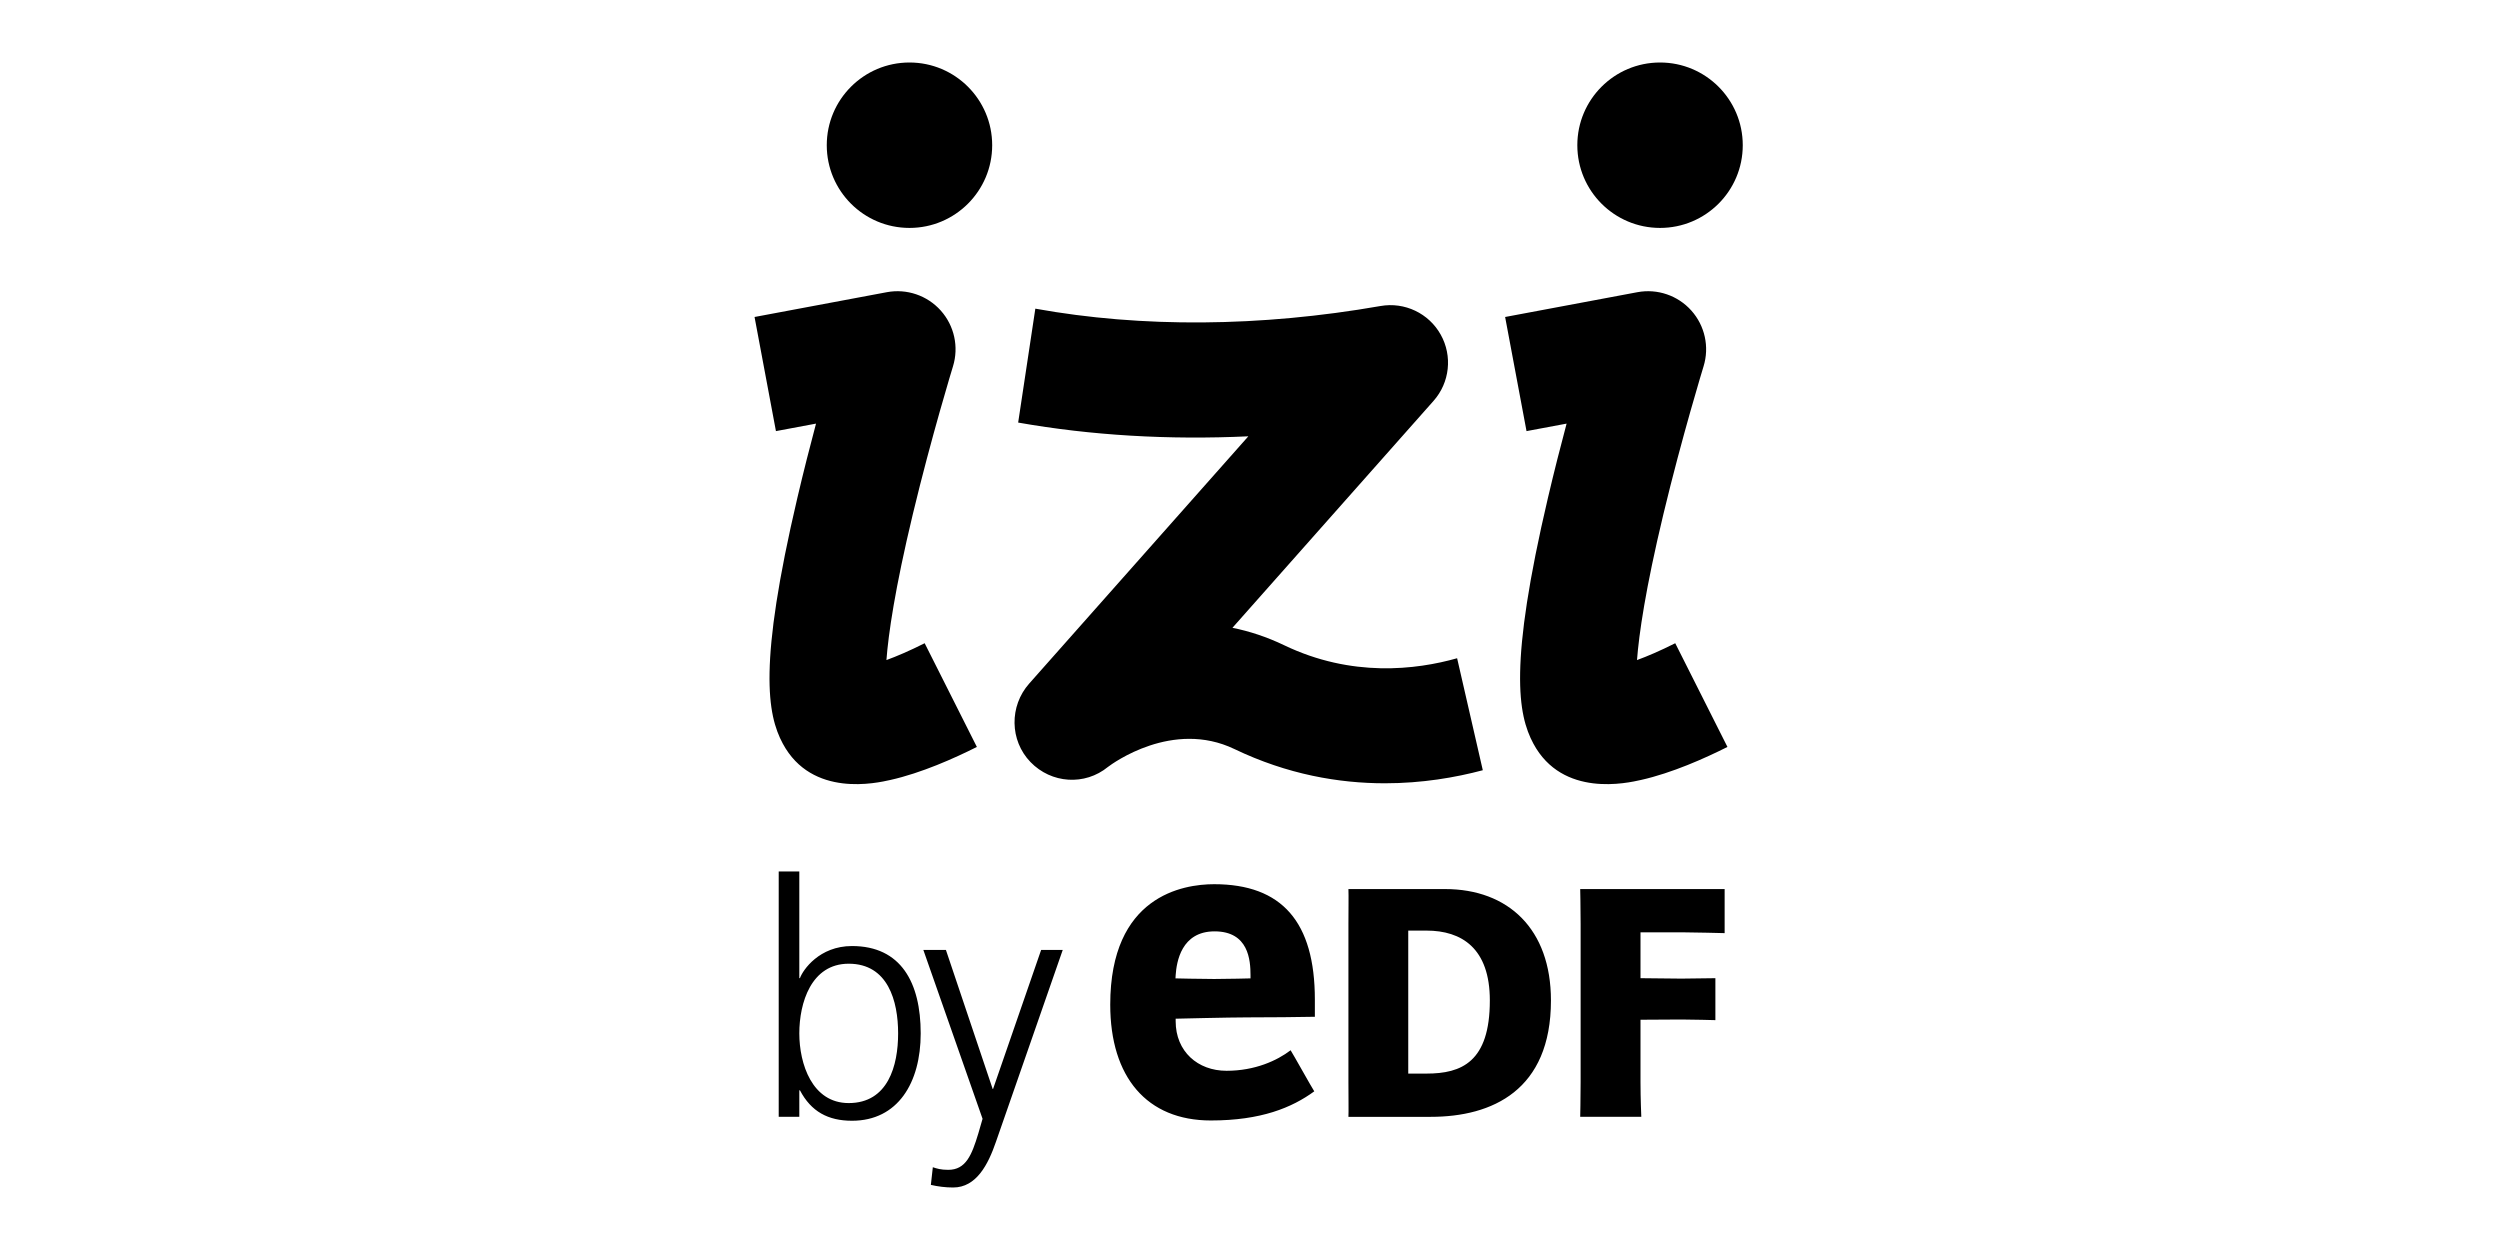
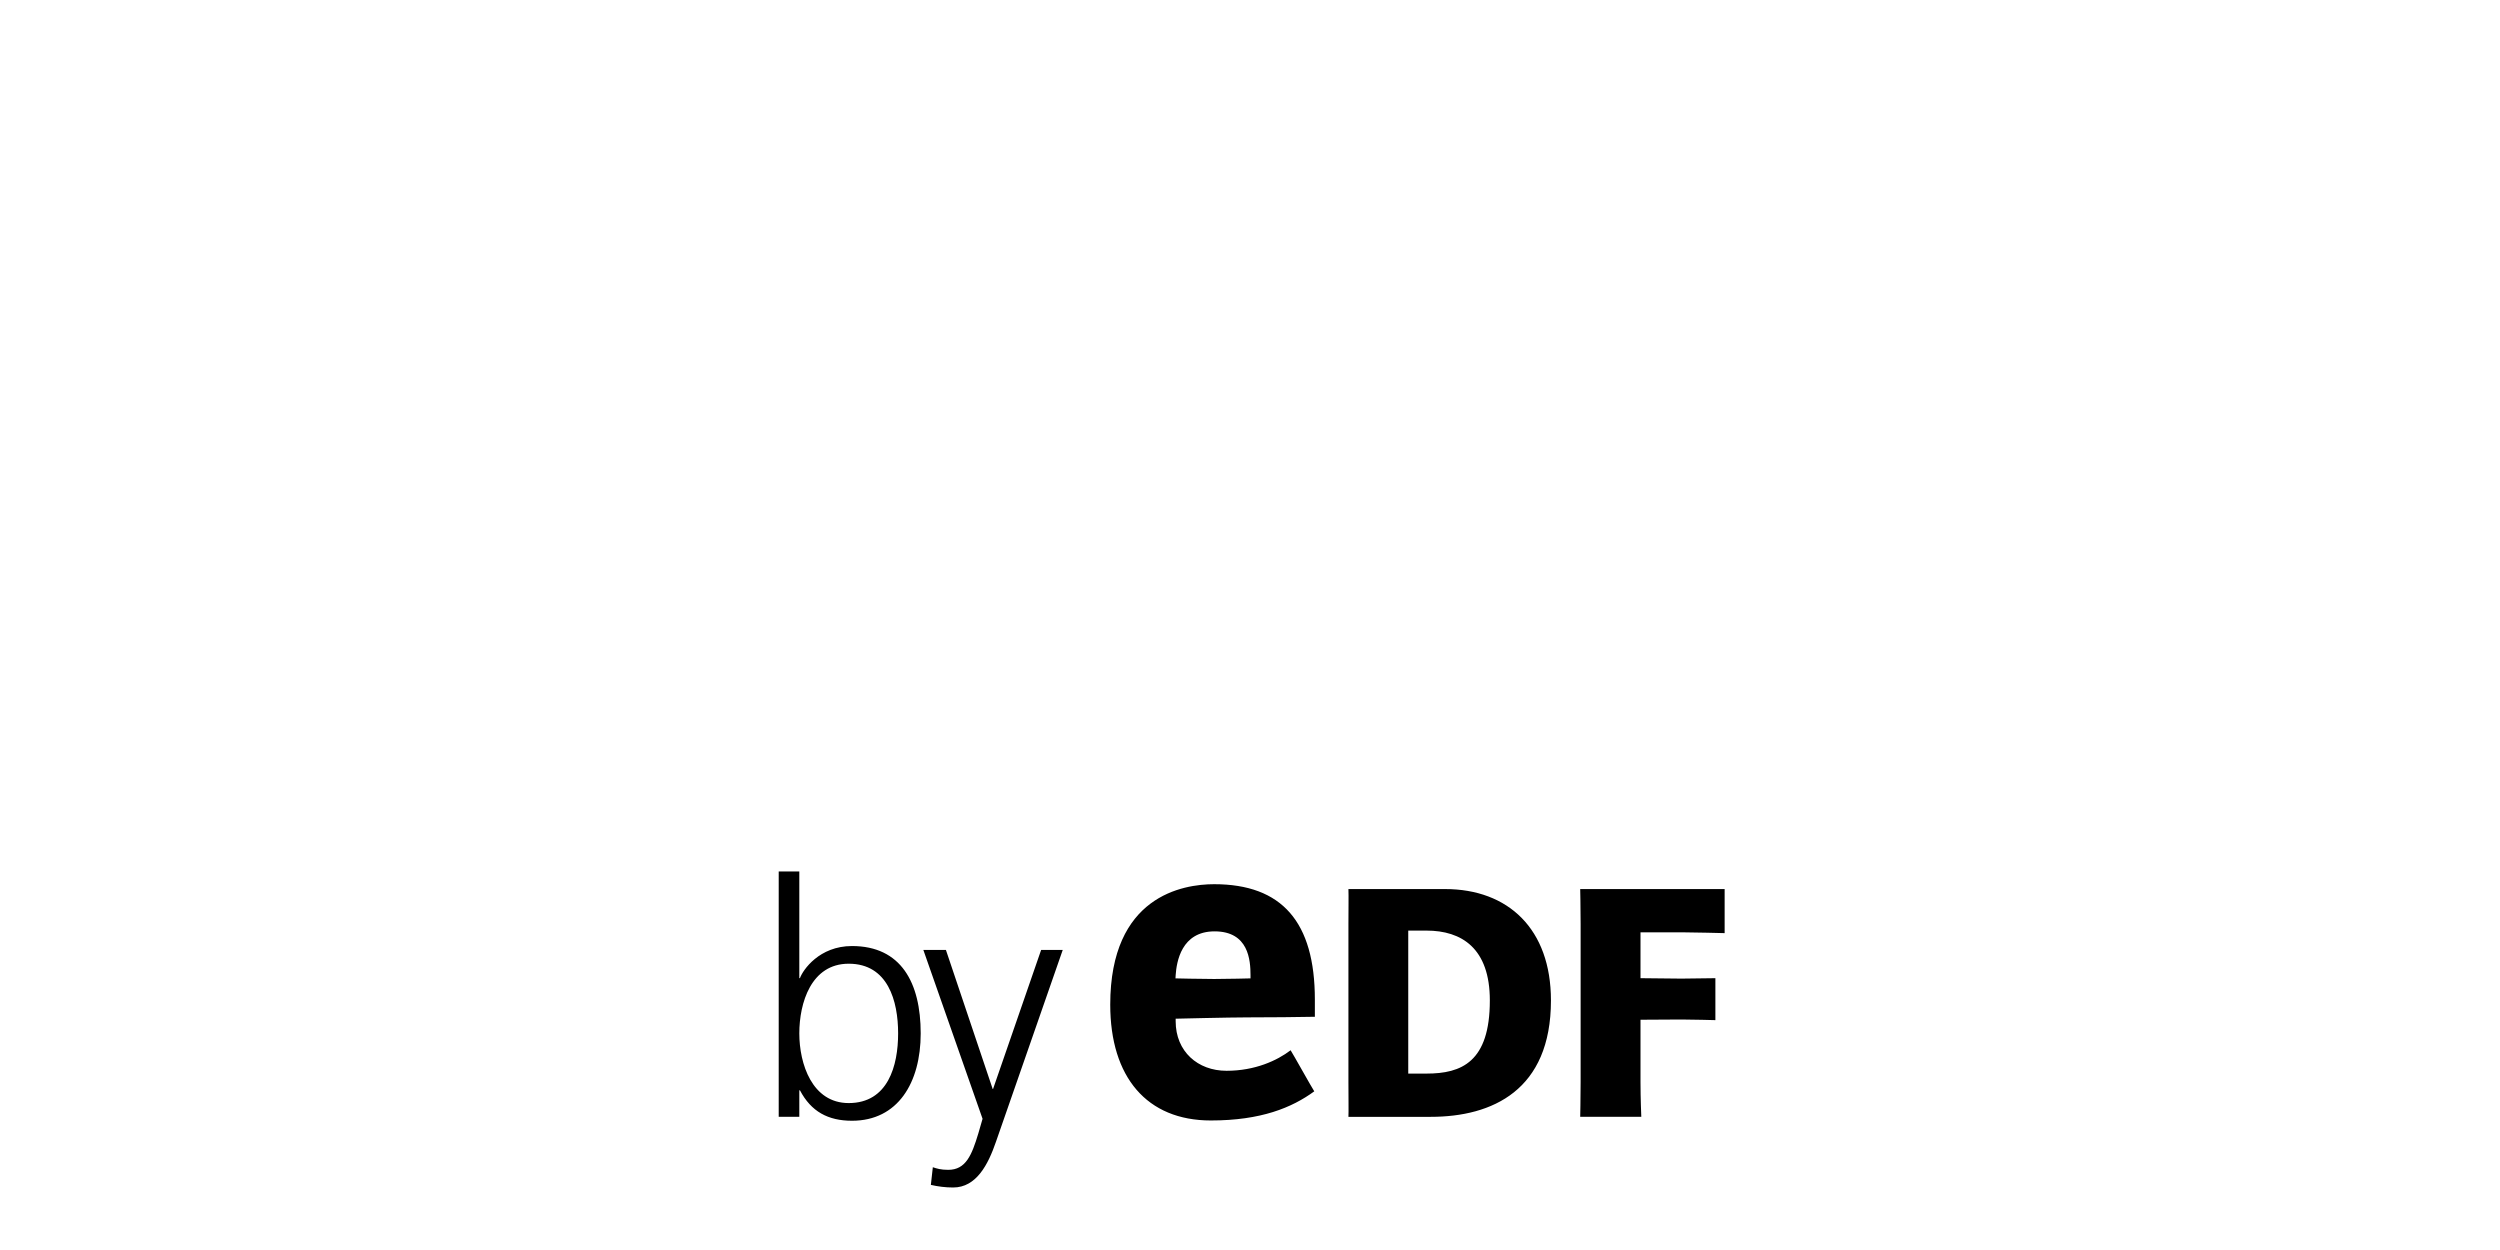
<svg xmlns="http://www.w3.org/2000/svg" width="200" height="100" viewBox="0 0 200 100" fill="none">
  <g clip-path="url(#clip0_7879_3100)">
-     <path d="M102.738 51.621C101.329 50.945 99.942 50.495 98.596 50.224L114.683 32.071C115.982 30.606 116.212 28.48 115.257 26.771C114.303 25.062 112.372 24.144 110.443 24.481C100.83 26.163 91.332 26.23 82.827 24.693L81.453 33.805C87.282 34.835 93.493 35.203 99.867 34.905L82.335 54.687C80.741 56.486 80.769 59.234 82.439 60.964C84.105 62.69 86.787 62.87 88.64 61.351C89.015 61.067 93.819 57.555 98.752 59.923C102.997 61.961 107.121 62.663 110.789 62.663C113.761 62.663 116.431 62.202 118.624 61.618L116.569 52.659C113.282 53.589 108.134 54.212 102.738 51.621ZM70.914 52.806C71.072 50.73 71.586 47.138 73.026 41.133C74.513 34.935 76.222 29.363 76.239 29.307C76.717 27.753 76.347 26.061 75.264 24.848C74.181 23.635 72.542 23.077 70.944 23.376L60.364 25.359L62.075 34.489L65.282 33.889C64.8 35.697 64.284 37.718 63.795 39.803C60.657 53.176 61.377 57.167 62.623 59.487C64.962 63.844 70.159 62.636 71.231 62.397C73.715 61.842 76.365 60.654 78.15 59.755L73.973 51.458C72.752 52.073 71.732 52.506 70.914 52.806ZM72.758 5C69.103 5 66.141 7.963 66.141 11.617C66.141 15.272 69.103 18.234 72.758 18.234C76.412 18.234 79.375 15.272 79.375 11.617C79.375 7.963 76.412 5 72.758 5ZM130.96 52.806C131.118 50.73 131.632 47.138 133.072 41.133C134.559 34.935 136.268 29.363 136.285 29.307C136.763 27.753 136.393 26.061 135.31 24.848C134.227 23.635 132.588 23.077 130.99 23.376L120.41 25.359L122.122 34.489L125.328 33.889C124.846 35.697 124.33 37.718 123.841 39.803C120.703 53.176 121.424 57.167 122.669 59.487C125.008 63.844 130.205 62.636 131.278 62.397C133.761 61.842 136.411 60.654 138.196 59.755L134.019 51.458C132.798 52.073 131.778 52.506 130.96 52.806ZM132.804 18.234C136.458 18.234 139.421 15.272 139.421 11.617C139.421 7.963 136.458 5 132.804 5C129.149 5 126.186 7.963 126.186 11.617C126.186 15.272 129.149 18.234 132.804 18.234Z" fill="black" />
    <path d="M68.159 75.683C65.542 75.683 64.233 77.594 63.997 78.248H63.945V69.715H62.297V89.346H63.945V87.225H63.997C64.887 88.927 66.248 89.66 68.159 89.66C71.824 89.66 73.656 86.624 73.656 82.672C73.656 78.615 72.085 75.683 68.159 75.683ZM67.897 88.246C64.966 88.246 63.945 85.106 63.945 82.672C63.945 80.237 64.887 77.097 67.897 77.097C71.038 77.097 71.85 80.081 71.85 82.672C71.85 85.263 71.038 88.246 67.897 88.246ZM79.443 87.122H79.416L75.674 75.997H73.868L78.605 89.504L78.264 90.681C77.741 92.409 77.27 93.587 75.857 93.587C75.254 93.587 74.941 93.482 74.626 93.378L74.469 94.791C75.019 94.921 75.648 95 76.249 95C78.108 95 79.05 93.168 79.679 91.336L85.018 75.997H83.29L79.443 87.122ZM134.51 74.584C135.387 74.584 137.971 74.651 137.971 74.651V71.124H126.416C126.416 71.124 126.45 72.585 126.45 73.917V86.552C126.45 87.886 126.416 89.346 126.416 89.346H131.304C131.304 89.346 131.24 87.886 131.24 86.552V81.579L134.51 81.56C135.359 81.56 137.231 81.611 137.231 81.611V78.255C137.231 78.255 135.122 78.289 134.51 78.289L131.24 78.255V74.584H134.51ZM97.132 70.736C94.631 70.736 88.819 71.676 88.819 80.37C88.819 86.172 91.748 89.638 96.866 89.638C100.886 89.638 103.353 88.612 105.142 87.307C104.94 87.005 103.442 84.315 103.249 84.021C102.175 84.841 100.406 85.663 98.122 85.663C95.821 85.663 94.053 84.118 94.053 81.7V81.496C94.053 81.496 98.324 81.391 99.771 81.391C102.232 81.391 103.249 81.368 105.189 81.342C105.189 80.977 105.189 79.968 105.189 79.968C105.189 73.756 102.555 70.736 97.132 70.736ZM100.041 78.27C100.041 78.27 98.221 78.319 97.132 78.319C96.043 78.319 94.038 78.27 94.038 78.27L94.053 78.011C94.125 76.955 94.504 74.509 97.165 74.509C99.892 74.509 100.041 76.809 100.041 78.025V78.27ZM115.602 71.125H107.874C107.896 71.737 107.874 72.586 107.874 73.918V86.552C107.874 87.887 107.896 88.949 107.874 89.347H114.46C119.381 89.347 124.076 87.221 124.076 80.035C124.076 74.319 120.657 71.125 115.602 71.125ZM114.126 85.887H112.66V74.448H114.126C116.917 74.448 119.187 75.844 119.187 80.035C119.187 84.963 116.917 85.887 114.126 85.887Z" fill="black" />
  </g>
  <defs>
    <clipPath id="clip0_7879_3100">
      <rect width="79.272" height="90" fill="white" transform="translate(60.364 5)" />
    </clipPath>
  </defs>
</svg>